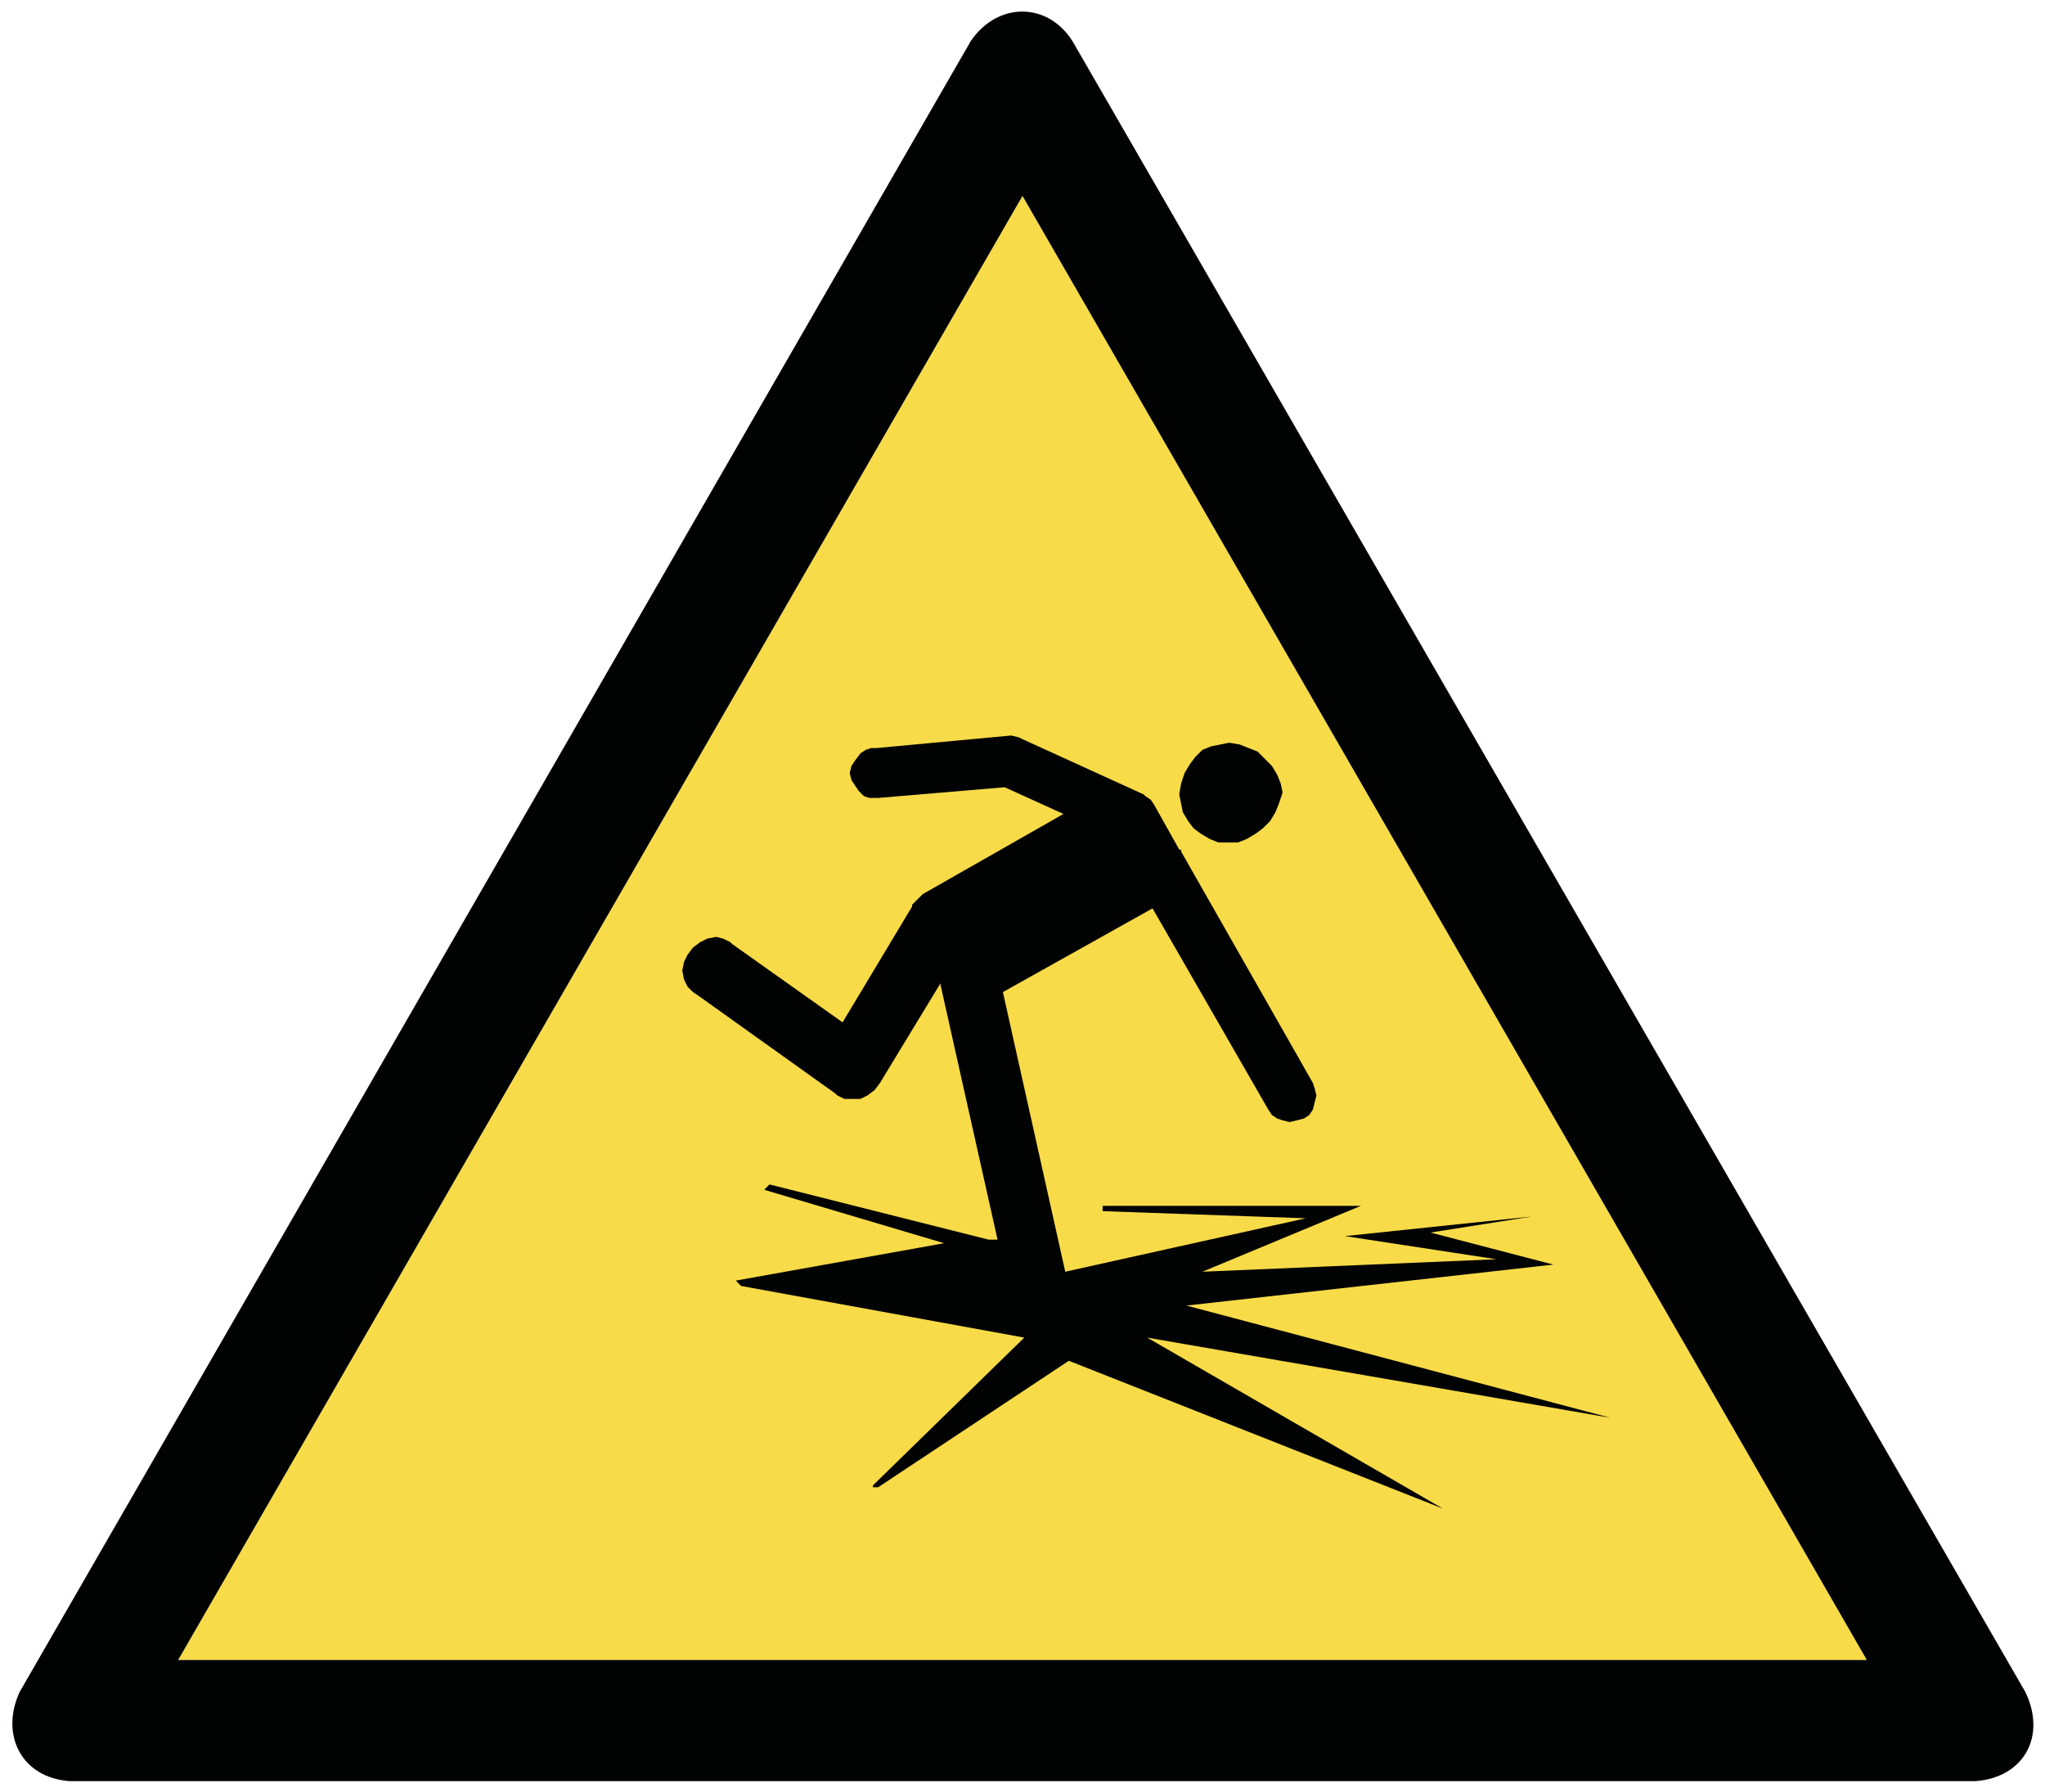
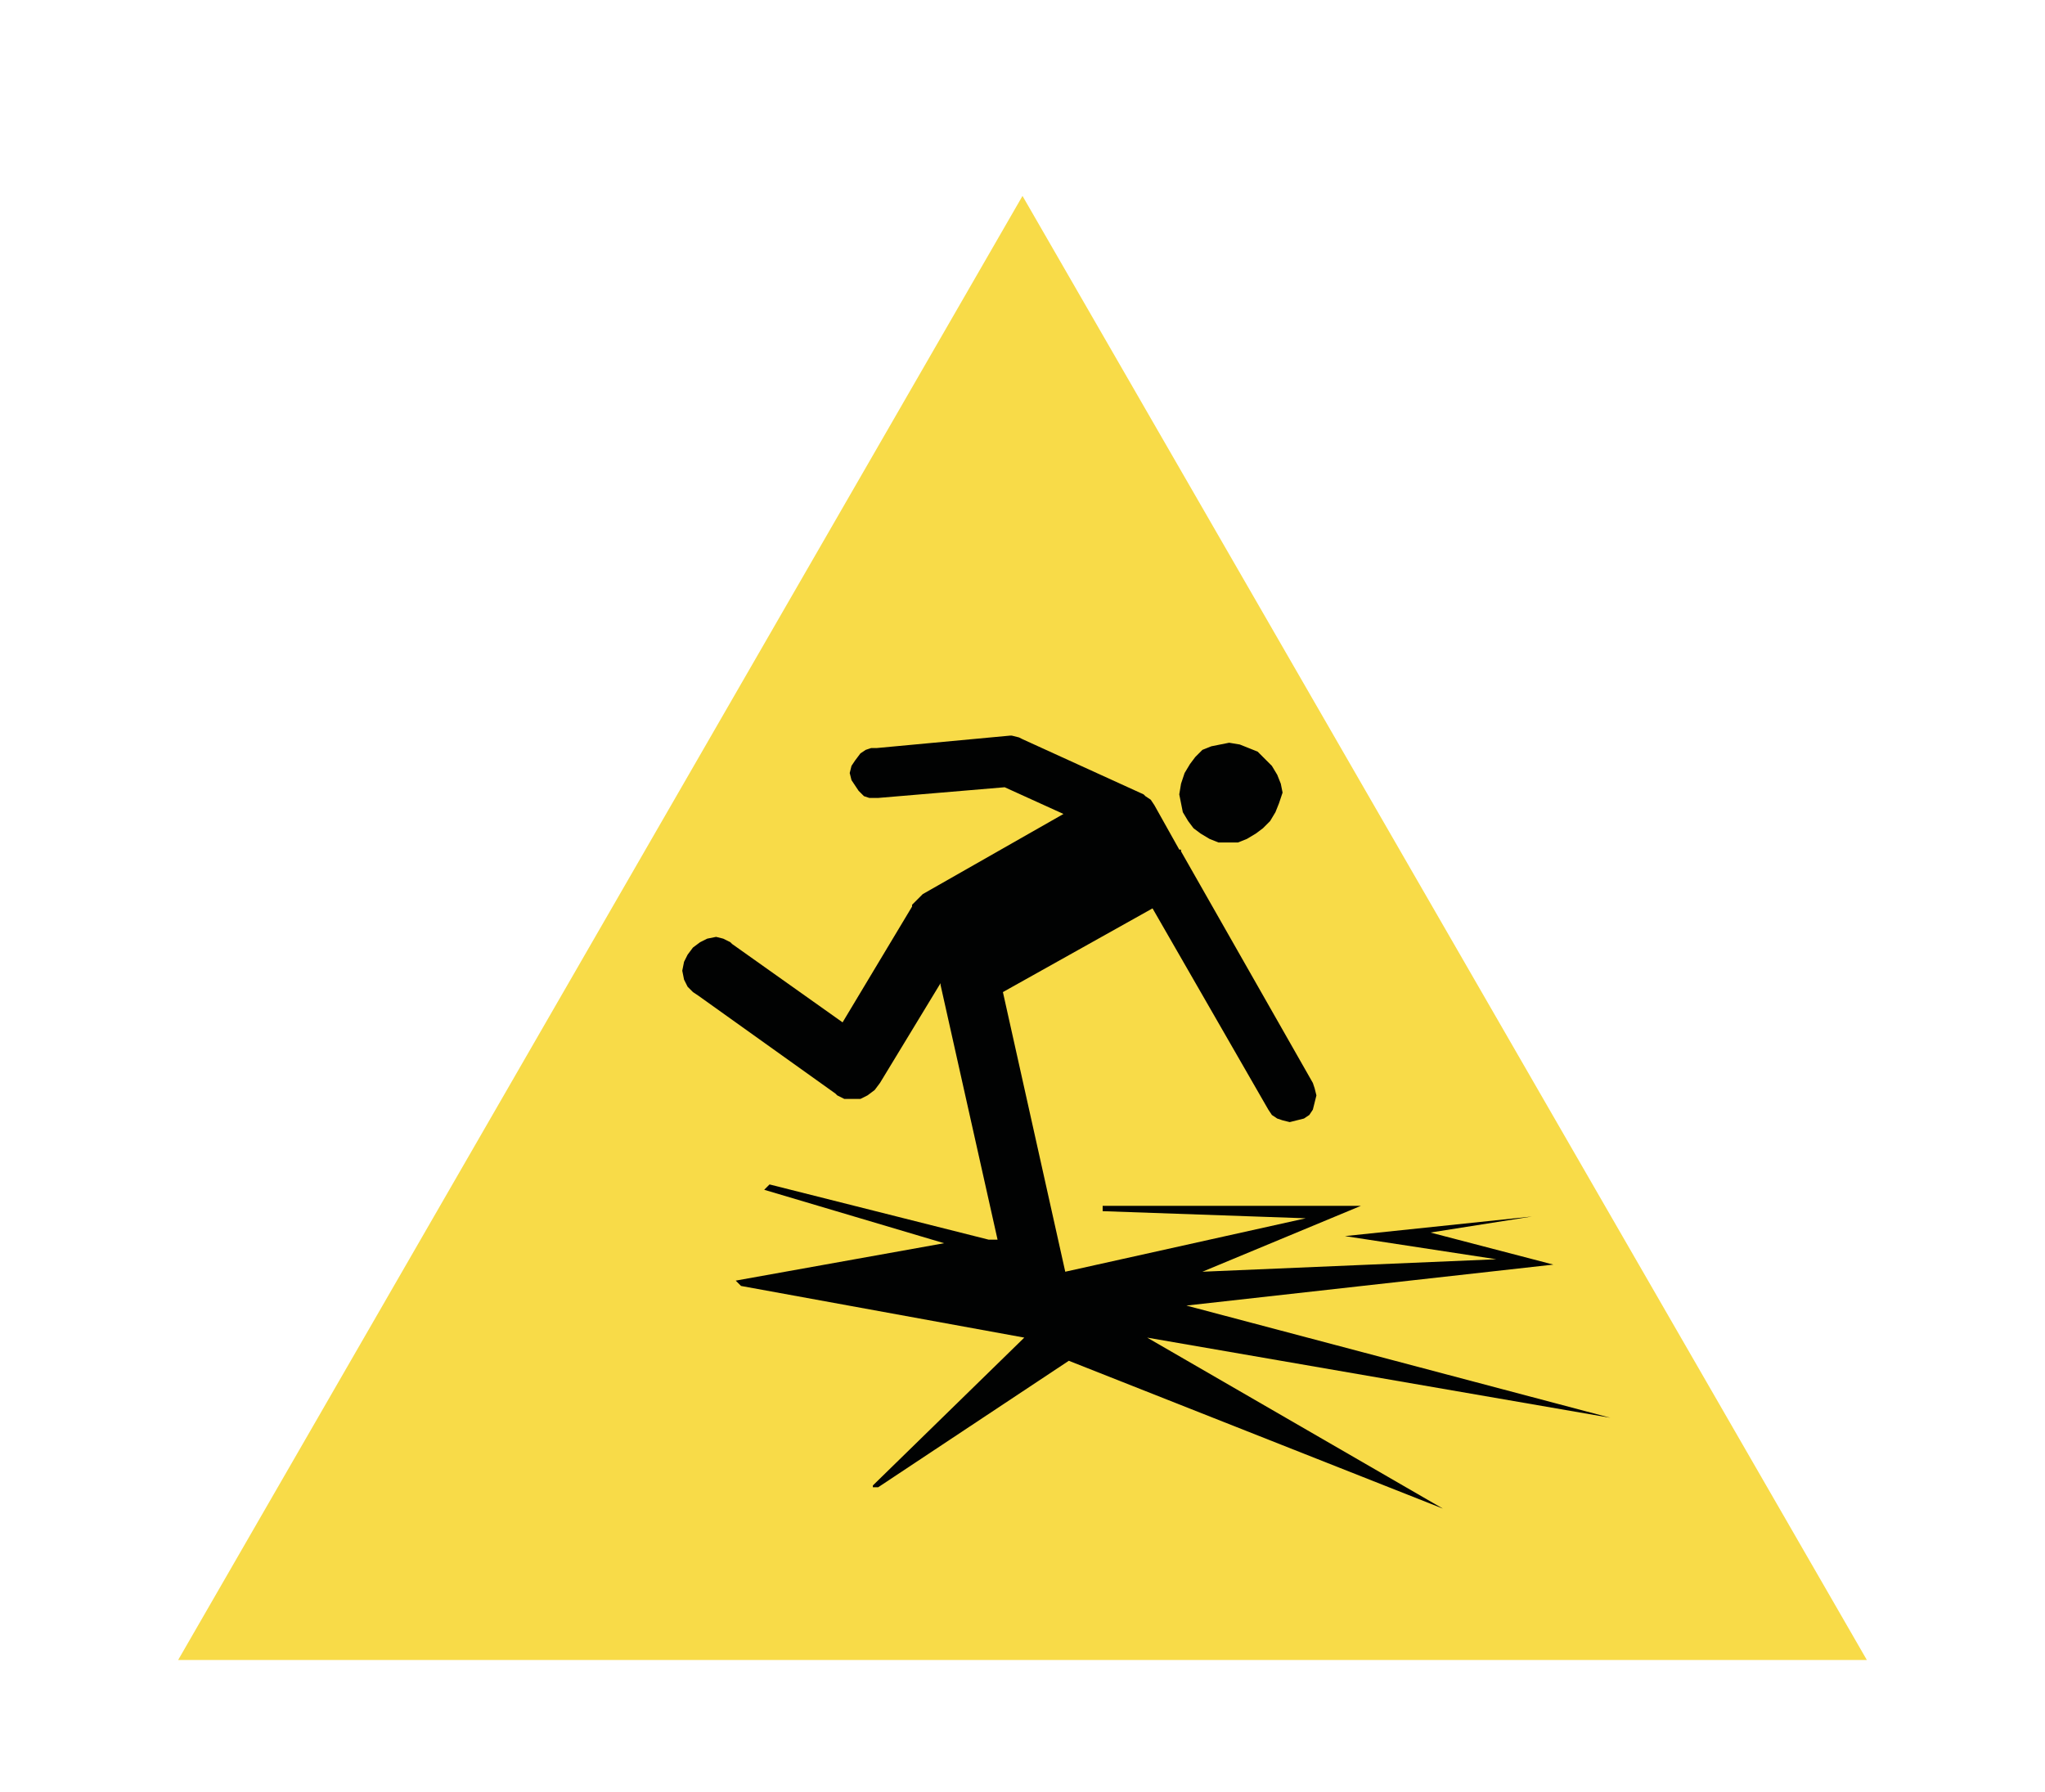
<svg xmlns="http://www.w3.org/2000/svg" version="1.1" id="Layer_1" x="0px" y="0px" width="114.8px" height="100.6px" viewBox="0 0 114.8 100.6" style="enable-background:new 0 0 114.8 100.6;" xml:space="preserve">
  <style type="text/css">
	.st0{fill-rule:evenodd;clip-rule:evenodd;fill:#F8DB48;}
	.st1{fill-rule:evenodd;clip-rule:evenodd;fill:#010202;}
</style>
  <g>
    <polygon class="st0" points="57.4,11 104.8,93.2 10,93.2  " />
-     <path class="st1" d="M113.7,95L60.2,2.3c-1.4-2.2-4.2-2.2-5.7,0L1.1,95c-1.1,2.4,0.1,4.8,2.8,5h107C113.6,99.8,114.9,97.5,113.7,95   L113.7,95z M57.4,11l47.4,82.2H10L57.4,11z" />
    <path class="st1" d="M73.3,68.4l-13.5,3l-3.5-15.7l8.4-4.7v0l6.5,11.3l0,0l0.2,0.3l0.3,0.2l0.3,0.1l0.4,0.1l0.4-0.1l0.4-0.1   l0.3-0.2l0.2-0.3l0.1-0.4l0.1-0.4l-0.1-0.4l-0.1-0.3l0,0l-7.4-13l0-0.1l-0.1,0l-1.4-2.5l0,0l-0.2-0.3l-0.3-0.2l-0.1-0.1h0l-6.8-3.1   l0,0l-0.2-0.1l-0.4-0.1l-0.1,0l0,0L49.2,42v0l-0.3,0l-0.3,0.1l-0.3,0.2L48,42.7l-0.2,0.3l-0.1,0.4l0.1,0.4l0.2,0.3l0.2,0.3l0.3,0.3   l0.3,0.1l0.4,0h0.1l0,0l7.1-0.6l3.3,1.5l-7.9,4.5l0,0h0l-0.3,0.3l-0.3,0.3v0.1l-3.9,6.5L41.1,53h0l-0.1-0.1l-0.4-0.2l-0.4-0.1   l-0.5,0.1l-0.4,0.2l-0.4,0.3l-0.3,0.4l-0.2,0.4l-0.1,0.5l0.1,0.5l0.2,0.4l0.3,0.3l0.3,0.2h0l7.7,5.5h0l0.1,0.1l0.4,0.2l0.4,0l0.5,0   l0.4-0.2l0.4-0.3l0.3-0.4l0,0l3.4-5.6l0,0.1h0l3.2,14.3h-0.5l-12.3-3.1l-0.3,0.3l10.1,3l-11.7,2.1l0.3,0.3l15.9,2.9L49,83.4v0.1   h0.3L60,76.4l21,8.3l-16.6-9.6l26,4.5l-23.8-6.3l20.6-2.3l-6.9-1.8l5.7-0.9l-10.5,1.1l8.5,1.3l-16.5,0.7l8.9-3.7H61.9v0.3   L73.3,68.4z M72,44.5L71.9,44l-0.2-0.5l-0.3-0.5l-0.4-0.4l-0.4-0.4l-0.5-0.2l-0.5-0.2l-0.6-0.1l-0.5,0.1L68,41.9l-0.5,0.2l-0.4,0.4   l-0.3,0.4l-0.3,0.5L66.3,44l-0.1,0.6l0.1,0.5l0.1,0.5l0.3,0.5l0.3,0.4l0.4,0.3l0.5,0.3l0.5,0.2l0.5,0l0.6,0l0.5-0.2l0.5-0.3   l0.4-0.3l0.4-0.4l0.3-0.5l0.2-0.5L72,44.5z" />
  </g>
</svg>